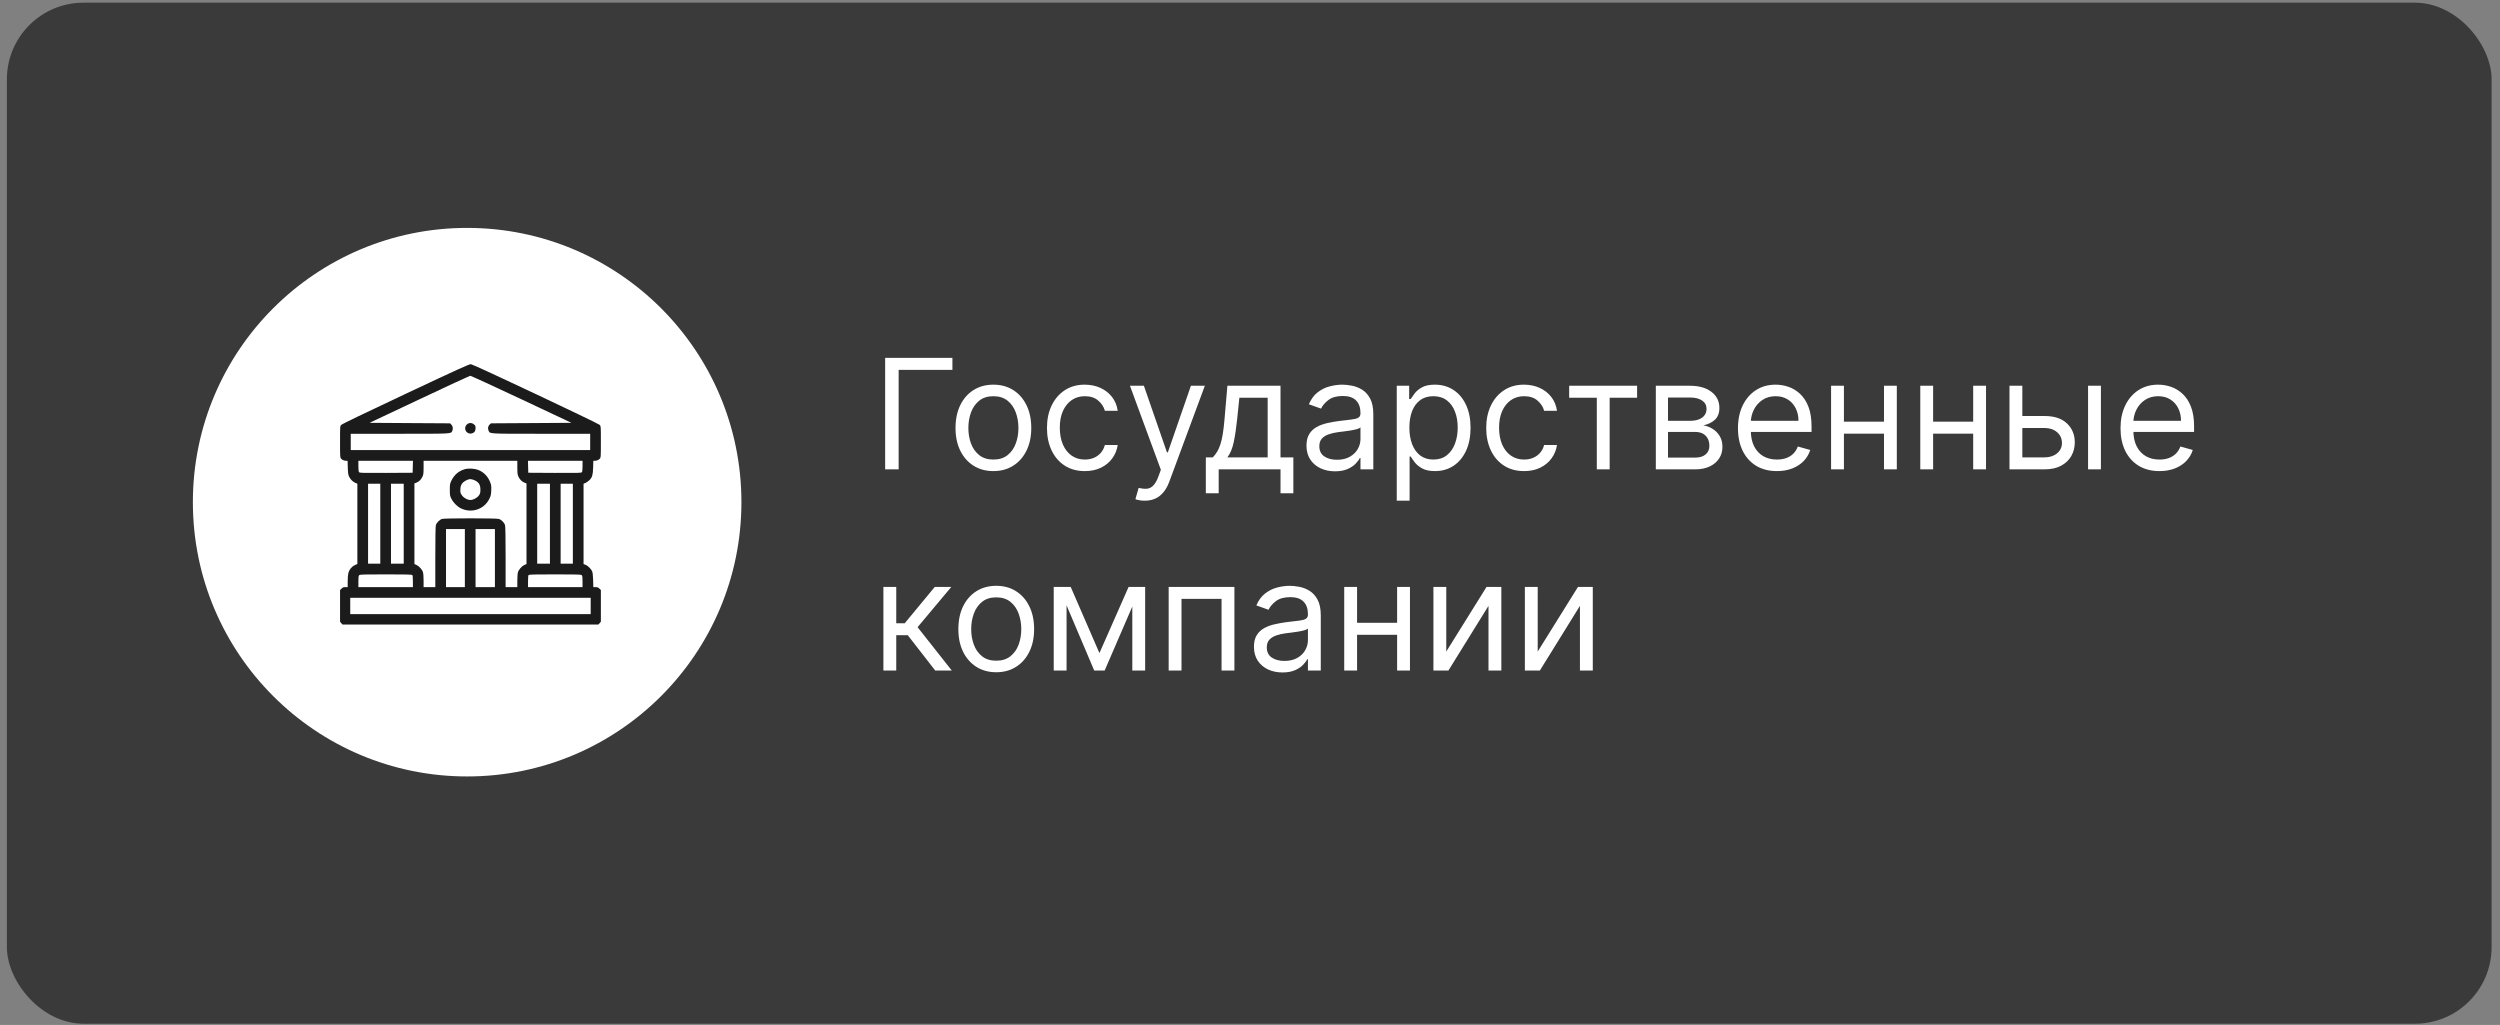
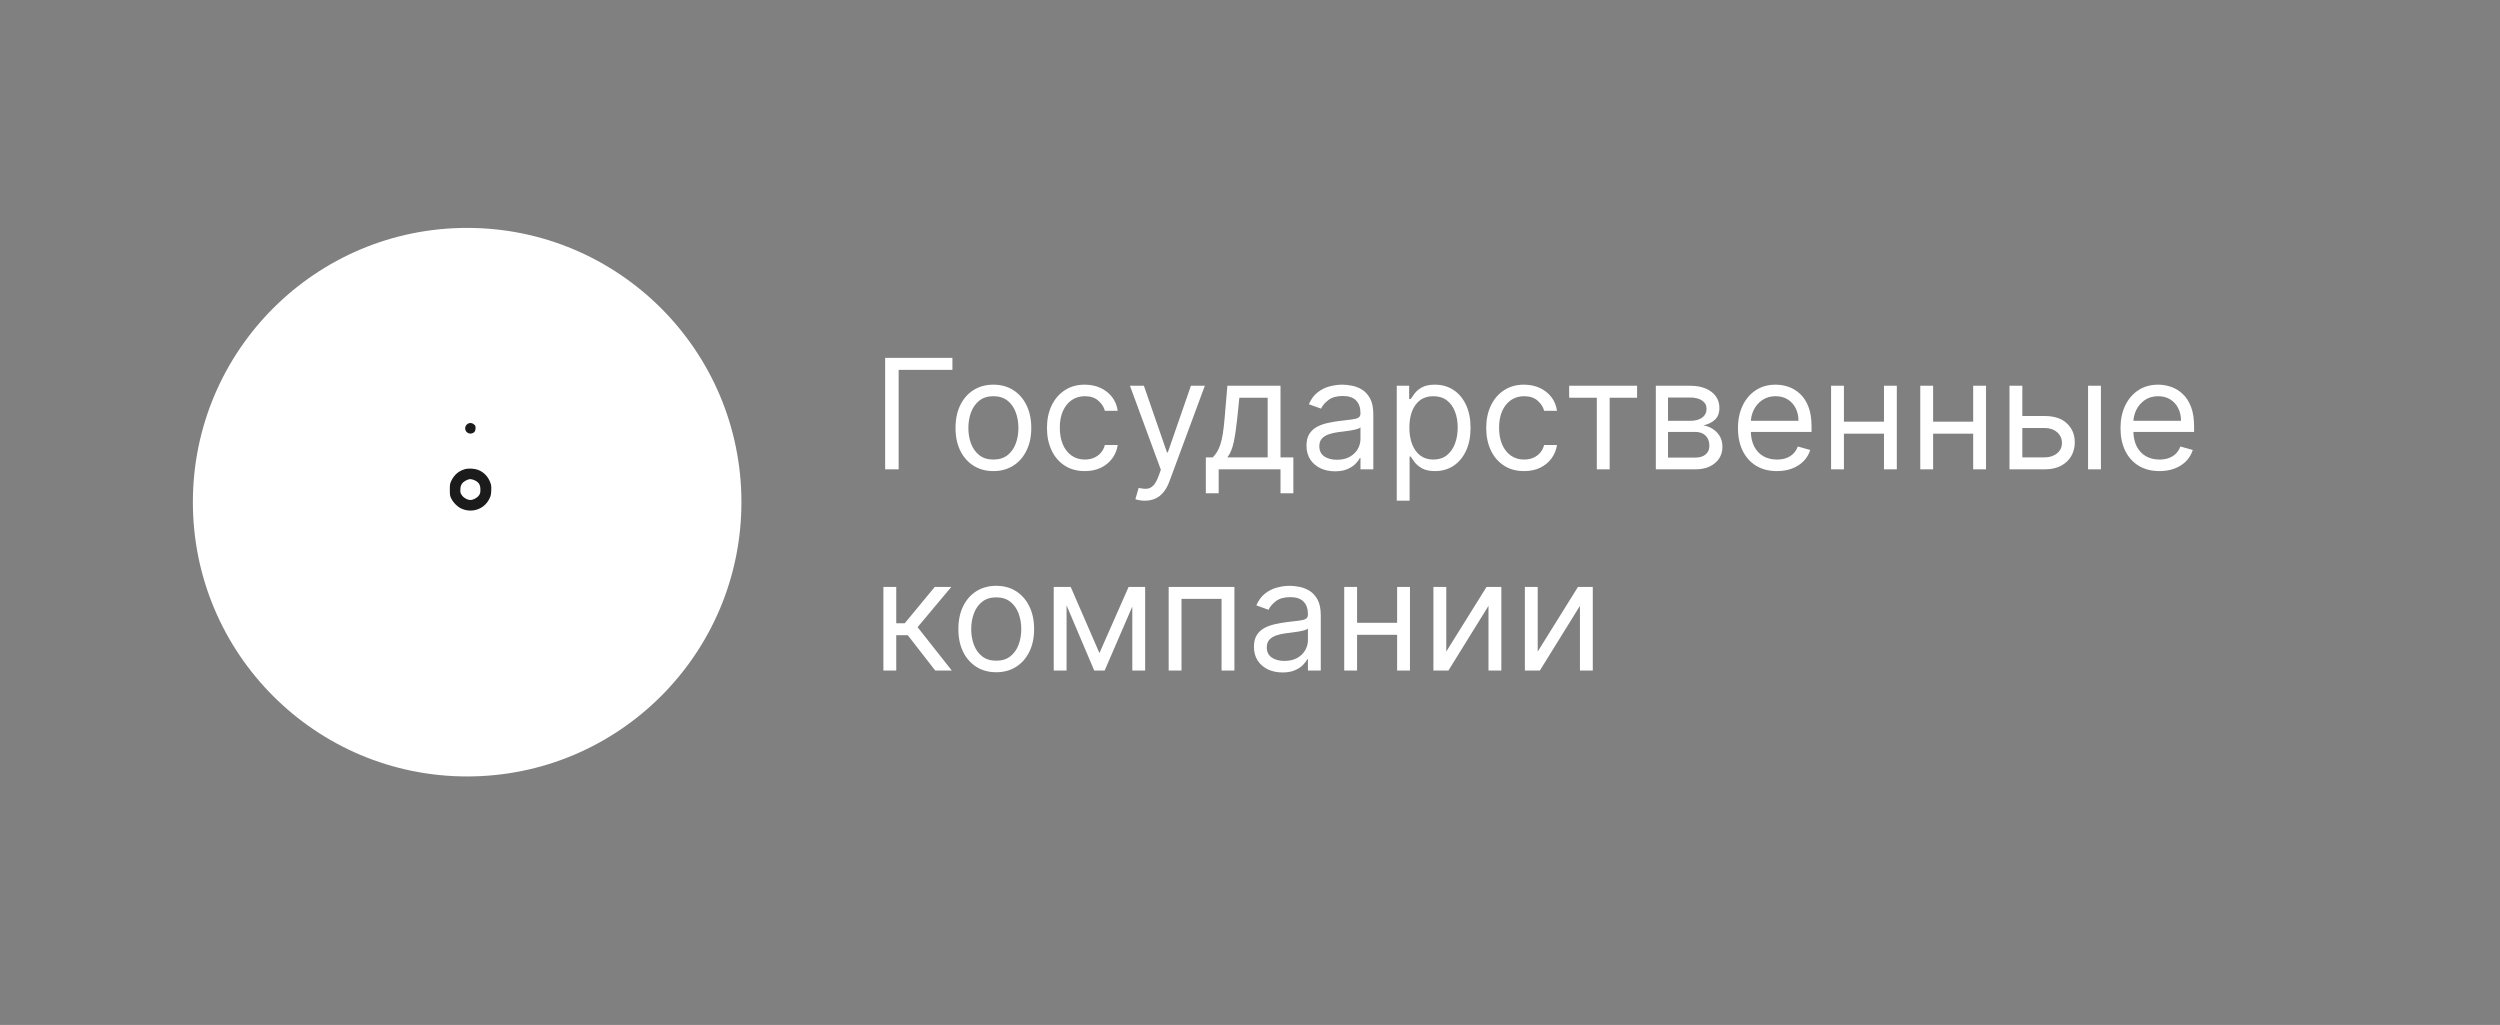
<svg xmlns="http://www.w3.org/2000/svg" width="261" height="107" viewBox="0 0 261 107" fill="none">
  <rect x="0" y="0" width="261" height="107" fill="#808080" stroke="none" />
-   <rect x="0.719" y="0.281" width="259.404" height="106.594" rx="8" fill="#3A3A3A" />
  <path d="M99.432 37.364V38.614H93.818V49H92.409V37.364H99.432ZM103.71 49.182C102.922 49.182 102.231 48.994 101.636 48.619C101.045 48.244 100.583 47.72 100.25 47.045C99.921 46.371 99.756 45.583 99.756 44.682C99.756 43.773 99.921 42.979 100.25 42.301C100.583 41.623 101.045 41.097 101.636 40.722C102.231 40.347 102.922 40.159 103.71 40.159C104.498 40.159 105.188 40.347 105.778 40.722C106.373 41.097 106.835 41.623 107.165 42.301C107.498 42.979 107.665 43.773 107.665 44.682C107.665 45.583 107.498 46.371 107.165 47.045C106.835 47.72 106.373 48.244 105.778 48.619C105.188 48.994 104.498 49.182 103.71 49.182ZM103.71 47.977C104.309 47.977 104.801 47.824 105.188 47.517C105.574 47.21 105.86 46.807 106.045 46.307C106.231 45.807 106.324 45.265 106.324 44.682C106.324 44.099 106.231 43.555 106.045 43.051C105.86 42.547 105.574 42.14 105.188 41.83C104.801 41.519 104.309 41.364 103.71 41.364C103.112 41.364 102.619 41.519 102.233 41.83C101.847 42.14 101.561 42.547 101.375 43.051C101.189 43.555 101.097 44.099 101.097 44.682C101.097 45.265 101.189 45.807 101.375 46.307C101.561 46.807 101.847 47.21 102.233 47.517C102.619 47.824 103.112 47.977 103.71 47.977ZM113.257 49.182C112.439 49.182 111.734 48.989 111.143 48.602C110.553 48.216 110.098 47.684 109.78 47.006C109.462 46.328 109.303 45.553 109.303 44.682C109.303 43.795 109.465 43.013 109.791 42.335C110.121 41.653 110.579 41.121 111.166 40.739C111.757 40.352 112.446 40.159 113.234 40.159C113.848 40.159 114.401 40.273 114.893 40.5C115.386 40.727 115.789 41.045 116.104 41.455C116.418 41.864 116.613 42.341 116.689 42.886H115.348C115.246 42.489 115.018 42.136 114.666 41.83C114.318 41.519 113.848 41.364 113.257 41.364C112.734 41.364 112.276 41.5 111.882 41.773C111.492 42.042 111.187 42.422 110.967 42.915C110.751 43.403 110.643 43.977 110.643 44.636C110.643 45.311 110.75 45.898 110.962 46.398C111.178 46.898 111.481 47.286 111.871 47.562C112.265 47.839 112.727 47.977 113.257 47.977C113.606 47.977 113.922 47.917 114.206 47.795C114.49 47.674 114.731 47.5 114.928 47.273C115.125 47.045 115.265 46.773 115.348 46.455H116.689C116.613 46.97 116.426 47.434 116.126 47.847C115.831 48.256 115.439 48.581 114.95 48.824C114.465 49.062 113.901 49.182 113.257 49.182ZM119.513 52.273C119.286 52.273 119.083 52.254 118.905 52.216C118.727 52.182 118.604 52.148 118.536 52.114L118.876 50.932C119.202 51.015 119.49 51.045 119.74 51.023C119.99 51 120.212 50.888 120.405 50.688C120.602 50.49 120.782 50.17 120.945 49.727L121.195 49.045L117.967 40.273H119.422L121.831 47.227H121.922L124.331 40.273H125.786L122.081 50.273C121.914 50.724 121.708 51.097 121.462 51.392C121.215 51.691 120.929 51.913 120.604 52.057C120.282 52.201 119.918 52.273 119.513 52.273ZM125.889 51.5V47.75H126.616C126.795 47.564 126.948 47.364 127.077 47.148C127.205 46.932 127.317 46.676 127.412 46.381C127.51 46.081 127.594 45.718 127.662 45.29C127.73 44.858 127.791 44.337 127.844 43.727L128.139 40.273H133.685V47.75H135.026V51.5H133.685V49H127.23V51.5H125.889ZM128.139 47.75H132.344V41.523H129.389L129.162 43.727C129.067 44.64 128.95 45.438 128.81 46.119C128.67 46.801 128.446 47.345 128.139 47.75ZM139.374 49.205C138.821 49.205 138.319 49.1 137.868 48.892C137.417 48.68 137.059 48.375 136.794 47.977C136.529 47.576 136.396 47.091 136.396 46.523C136.396 46.023 136.495 45.617 136.692 45.307C136.889 44.992 137.152 44.746 137.482 44.568C137.811 44.39 138.175 44.258 138.572 44.17C138.974 44.08 139.377 44.008 139.783 43.955C140.313 43.886 140.743 43.835 141.072 43.801C141.406 43.763 141.648 43.701 141.8 43.614C141.955 43.526 142.033 43.375 142.033 43.159V43.114C142.033 42.553 141.879 42.117 141.572 41.807C141.269 41.496 140.809 41.341 140.192 41.341C139.552 41.341 139.05 41.481 138.686 41.761C138.322 42.042 138.067 42.341 137.919 42.659L136.646 42.205C136.874 41.674 137.177 41.261 137.555 40.966C137.938 40.667 138.355 40.458 138.805 40.341C139.26 40.22 139.707 40.159 140.146 40.159C140.427 40.159 140.749 40.193 141.112 40.261C141.48 40.326 141.834 40.46 142.175 40.665C142.519 40.869 142.805 41.178 143.033 41.591C143.26 42.004 143.374 42.557 143.374 43.25V49H142.033V47.818H141.964C141.874 48.008 141.722 48.21 141.51 48.426C141.298 48.642 141.016 48.826 140.663 48.977C140.311 49.129 139.881 49.205 139.374 49.205ZM139.578 48C140.108 48 140.555 47.896 140.919 47.688C141.286 47.479 141.563 47.21 141.749 46.881C141.938 46.551 142.033 46.205 142.033 45.841V44.614C141.976 44.682 141.851 44.744 141.658 44.801C141.468 44.854 141.249 44.901 140.999 44.943C140.752 44.981 140.512 45.015 140.277 45.045C140.046 45.072 139.858 45.095 139.714 45.114C139.366 45.159 139.04 45.233 138.737 45.335C138.438 45.434 138.196 45.583 138.01 45.784C137.828 45.981 137.737 46.25 137.737 46.591C137.737 47.057 137.91 47.409 138.254 47.648C138.603 47.883 139.044 48 139.578 48ZM145.821 52.273V40.273H147.116V41.659H147.276C147.374 41.508 147.51 41.314 147.685 41.08C147.863 40.841 148.116 40.629 148.446 40.443C148.779 40.254 149.23 40.159 149.798 40.159C150.533 40.159 151.181 40.343 151.741 40.71C152.302 41.078 152.74 41.599 153.054 42.273C153.368 42.947 153.526 43.742 153.526 44.659C153.526 45.583 153.368 46.385 153.054 47.062C152.74 47.737 152.304 48.26 151.747 48.631C151.19 48.998 150.548 49.182 149.821 49.182C149.26 49.182 148.812 49.089 148.474 48.903C148.137 48.714 147.878 48.5 147.696 48.261C147.514 48.019 147.374 47.818 147.276 47.659H147.162V52.273H145.821ZM147.139 44.636C147.139 45.295 147.236 45.877 147.429 46.381C147.622 46.881 147.904 47.273 148.276 47.557C148.647 47.837 149.101 47.977 149.639 47.977C150.2 47.977 150.668 47.83 151.043 47.534C151.421 47.235 151.705 46.833 151.895 46.33C152.088 45.822 152.185 45.258 152.185 44.636C152.185 44.023 152.09 43.47 151.901 42.977C151.715 42.481 151.433 42.089 151.054 41.801C150.679 41.51 150.207 41.364 149.639 41.364C149.094 41.364 148.635 41.502 148.264 41.778C147.893 42.051 147.613 42.434 147.423 42.926C147.234 43.415 147.139 43.985 147.139 44.636ZM159.116 49.182C158.298 49.182 157.594 48.989 157.003 48.602C156.412 48.216 155.957 47.684 155.639 47.006C155.321 46.328 155.162 45.553 155.162 44.682C155.162 43.795 155.325 43.013 155.651 42.335C155.98 41.653 156.438 41.121 157.026 40.739C157.616 40.352 158.306 40.159 159.094 40.159C159.707 40.159 160.26 40.273 160.753 40.5C161.245 40.727 161.649 41.045 161.963 41.455C162.277 41.864 162.473 42.341 162.548 42.886H161.207C161.105 42.489 160.878 42.136 160.526 41.83C160.177 41.519 159.707 41.364 159.116 41.364C158.594 41.364 158.135 41.5 157.741 41.773C157.351 42.042 157.046 42.422 156.827 42.915C156.611 43.403 156.503 43.977 156.503 44.636C156.503 45.311 156.609 45.898 156.821 46.398C157.037 46.898 157.34 47.286 157.73 47.562C158.124 47.839 158.586 47.977 159.116 47.977C159.465 47.977 159.781 47.917 160.065 47.795C160.349 47.674 160.59 47.5 160.787 47.273C160.984 47.045 161.124 46.773 161.207 46.455H162.548C162.473 46.97 162.285 47.434 161.986 47.847C161.69 48.256 161.298 48.581 160.81 48.824C160.325 49.062 159.76 49.182 159.116 49.182ZM163.821 41.523V40.273H170.912V41.523H168.048V49H166.707V41.523H163.821ZM172.868 49V40.273H176.436C177.375 40.273 178.122 40.485 178.675 40.909C179.228 41.333 179.504 41.894 179.504 42.591C179.504 43.121 179.347 43.532 179.033 43.824C178.718 44.112 178.315 44.307 177.822 44.409C178.144 44.455 178.457 44.568 178.76 44.75C179.067 44.932 179.321 45.182 179.521 45.5C179.722 45.814 179.822 46.201 179.822 46.659C179.822 47.106 179.709 47.506 179.482 47.858C179.254 48.21 178.929 48.489 178.504 48.693C178.08 48.898 177.572 49 176.982 49H172.868ZM174.141 47.773H176.982C177.444 47.773 177.805 47.663 178.067 47.443C178.328 47.224 178.459 46.924 178.459 46.545C178.459 46.095 178.328 45.74 178.067 45.483C177.805 45.222 177.444 45.091 176.982 45.091H174.141V47.773ZM174.141 43.932H176.436C176.796 43.932 177.105 43.883 177.362 43.784C177.62 43.682 177.817 43.538 177.953 43.352C178.093 43.163 178.163 42.939 178.163 42.682C178.163 42.314 178.01 42.026 177.703 41.818C177.396 41.606 176.974 41.5 176.436 41.5H174.141V43.932ZM185.511 49.182C184.67 49.182 183.945 48.996 183.335 48.625C182.729 48.25 182.261 47.727 181.932 47.057C181.606 46.383 181.443 45.599 181.443 44.705C181.443 43.811 181.606 43.023 181.932 42.341C182.261 41.655 182.72 41.121 183.307 40.739C183.898 40.352 184.587 40.159 185.375 40.159C185.83 40.159 186.278 40.235 186.722 40.386C187.165 40.538 187.568 40.784 187.932 41.125C188.295 41.462 188.585 41.909 188.801 42.466C189.017 43.023 189.125 43.708 189.125 44.523V45.091H182.398V43.932H187.761C187.761 43.439 187.663 43 187.466 42.614C187.273 42.227 186.996 41.922 186.636 41.699C186.28 41.475 185.86 41.364 185.375 41.364C184.841 41.364 184.379 41.496 183.989 41.761C183.602 42.023 183.305 42.364 183.097 42.784C182.888 43.205 182.784 43.655 182.784 44.136V44.909C182.784 45.568 182.898 46.127 183.125 46.585C183.356 47.04 183.676 47.386 184.085 47.625C184.494 47.86 184.97 47.977 185.511 47.977C185.864 47.977 186.182 47.928 186.466 47.83C186.754 47.727 187.002 47.576 187.21 47.375C187.419 47.17 187.58 46.917 187.693 46.614L188.989 46.977C188.852 47.417 188.623 47.803 188.301 48.136C187.979 48.466 187.581 48.724 187.108 48.909C186.634 49.091 186.102 49.182 185.511 49.182ZM197.006 44.023V45.273H192.188V44.023H197.006ZM192.506 40.273V49H191.165V40.273H192.506ZM198.028 40.273V49H196.688V40.273H198.028ZM206.318 44.023V45.273H201.5V44.023H206.318ZM201.818 40.273V49H200.477V40.273H201.818ZM207.341 40.273V49H206V40.273H207.341ZM210.949 43.432H213.449C214.472 43.432 215.254 43.691 215.795 44.21C216.337 44.729 216.608 45.386 216.608 46.182C216.608 46.705 216.487 47.18 216.244 47.608C216.002 48.032 215.646 48.371 215.176 48.625C214.706 48.875 214.131 49 213.449 49H209.79V40.273H211.131V47.75H213.449C213.979 47.75 214.415 47.61 214.756 47.33C215.097 47.049 215.267 46.689 215.267 46.25C215.267 45.788 215.097 45.411 214.756 45.119C214.415 44.828 213.979 44.682 213.449 44.682H210.949V43.432ZM217.994 49V40.273H219.335V49H217.994ZM225.449 49.182C224.608 49.182 223.883 48.996 223.273 48.625C222.667 48.25 222.199 47.727 221.869 47.057C221.544 46.383 221.381 45.599 221.381 44.705C221.381 43.811 221.544 43.023 221.869 42.341C222.199 41.655 222.657 41.121 223.244 40.739C223.835 40.352 224.525 40.159 225.312 40.159C225.767 40.159 226.216 40.235 226.659 40.386C227.102 40.538 227.506 40.784 227.869 41.125C228.233 41.462 228.523 41.909 228.739 42.466C228.955 43.023 229.062 43.708 229.062 44.523V45.091H222.335V43.932H227.699C227.699 43.439 227.6 43 227.403 42.614C227.21 42.227 226.934 41.922 226.574 41.699C226.218 41.475 225.797 41.364 225.312 41.364C224.778 41.364 224.316 41.496 223.926 41.761C223.54 42.023 223.242 42.364 223.034 42.784C222.826 43.205 222.722 43.655 222.722 44.136V44.909C222.722 45.568 222.835 46.127 223.062 46.585C223.294 47.04 223.614 47.386 224.023 47.625C224.432 47.86 224.907 47.977 225.449 47.977C225.801 47.977 226.119 47.928 226.403 47.83C226.691 47.727 226.939 47.576 227.148 47.375C227.356 47.17 227.517 46.917 227.631 46.614L228.926 46.977C228.79 47.417 228.561 47.803 228.239 48.136C227.917 48.466 227.519 48.724 227.045 48.909C226.572 49.091 226.04 49.182 225.449 49.182ZM92.227 70V61.273H93.568V65.068H94.454L97.591 61.273H99.318L95.796 65.477L99.364 70H97.636L94.773 66.318H93.568V70H92.227ZM104.007 70.182C103.219 70.182 102.528 69.994 101.933 69.619C101.342 69.244 100.88 68.72 100.547 68.046C100.217 67.371 100.053 66.583 100.053 65.682C100.053 64.773 100.217 63.979 100.547 63.301C100.88 62.623 101.342 62.097 101.933 61.722C102.528 61.347 103.219 61.159 104.007 61.159C104.795 61.159 105.484 61.347 106.075 61.722C106.67 62.097 107.132 62.623 107.462 63.301C107.795 63.979 107.962 64.773 107.962 65.682C107.962 66.583 107.795 67.371 107.462 68.046C107.132 68.72 106.67 69.244 106.075 69.619C105.484 69.994 104.795 70.182 104.007 70.182ZM104.007 68.977C104.606 68.977 105.098 68.824 105.484 68.517C105.871 68.21 106.157 67.807 106.342 67.307C106.528 66.807 106.621 66.265 106.621 65.682C106.621 65.099 106.528 64.555 106.342 64.051C106.157 63.547 105.871 63.14 105.484 62.83C105.098 62.519 104.606 62.364 104.007 62.364C103.409 62.364 102.916 62.519 102.53 62.83C102.143 63.14 101.857 63.547 101.672 64.051C101.486 64.555 101.393 65.099 101.393 65.682C101.393 66.265 101.486 66.807 101.672 67.307C101.857 67.807 102.143 68.21 102.53 68.517C102.916 68.824 103.409 68.977 104.007 68.977ZM114.781 68.182L117.827 61.273H119.099L115.327 70H114.236L110.531 61.273H111.781L114.781 68.182ZM111.349 61.273V70H110.009V61.273H111.349ZM118.213 70V61.273H119.554V70H118.213ZM122.009 70V61.273H128.872V70H127.531V62.523H123.349V70H122.009ZM133.889 70.204C133.336 70.204 132.834 70.1 132.384 69.892C131.933 69.68 131.575 69.375 131.31 68.977C131.045 68.576 130.912 68.091 130.912 67.523C130.912 67.023 131.01 66.617 131.207 66.307C131.404 65.992 131.668 65.746 131.997 65.568C132.327 65.39 132.69 65.258 133.088 65.171C133.49 65.079 133.893 65.008 134.298 64.954C134.829 64.886 135.259 64.835 135.588 64.801C135.921 64.763 136.164 64.701 136.315 64.614C136.471 64.526 136.548 64.375 136.548 64.159V64.114C136.548 63.553 136.395 63.117 136.088 62.807C135.785 62.496 135.325 62.341 134.707 62.341C134.067 62.341 133.565 62.481 133.202 62.761C132.838 63.042 132.582 63.341 132.435 63.659L131.162 63.205C131.389 62.674 131.692 62.261 132.071 61.966C132.454 61.667 132.87 61.458 133.321 61.341C133.776 61.22 134.223 61.159 134.662 61.159C134.942 61.159 135.264 61.193 135.628 61.261C135.995 61.326 136.349 61.46 136.69 61.665C137.035 61.869 137.321 62.178 137.548 62.591C137.776 63.004 137.889 63.557 137.889 64.25V70H136.548V68.818H136.48C136.389 69.008 136.238 69.21 136.026 69.426C135.813 69.642 135.531 69.826 135.179 69.977C134.827 70.129 134.397 70.204 133.889 70.204ZM134.094 69C134.624 69 135.071 68.896 135.435 68.688C135.802 68.479 136.079 68.21 136.264 67.881C136.454 67.551 136.548 67.204 136.548 66.841V65.614C136.491 65.682 136.366 65.744 136.173 65.801C135.984 65.854 135.764 65.901 135.514 65.943C135.268 65.981 135.027 66.015 134.793 66.046C134.562 66.072 134.374 66.095 134.23 66.114C133.882 66.159 133.556 66.233 133.253 66.335C132.954 66.434 132.711 66.583 132.526 66.784C132.344 66.981 132.253 67.25 132.253 67.591C132.253 68.057 132.425 68.409 132.77 68.648C133.118 68.883 133.56 69 134.094 69ZM146.178 65.023V66.273H141.359V65.023H146.178ZM141.678 61.273V70H140.337V61.273H141.678ZM147.2 61.273V70H145.859V61.273H147.2ZM150.99 68.023L155.195 61.273H156.74V70H155.399V63.25L151.217 70H149.649V61.273H150.99V68.023ZM160.537 68.023L164.741 61.273H166.287V70H164.946V63.25L160.764 70H159.196V61.273H160.537V68.023Z" fill="white" />
  <circle cx="48.77" cy="52.427" r="28.634" fill="white" />
-   <path d="M42.361 41.111C38.022 43.154 35.697 44.271 35.623 44.361C35.501 44.494 35.501 44.51 35.501 46.132C35.501 47.717 35.506 47.77 35.612 47.887C35.745 48.026 35.931 48.105 36.134 48.105H36.288L36.309 48.807C36.325 49.376 36.352 49.562 36.442 49.754C36.575 50.041 36.836 50.302 37.112 50.419L37.309 50.499V54.69V58.875L37.048 58.998C36.724 59.146 36.463 59.46 36.368 59.822C36.33 59.971 36.298 60.364 36.298 60.694V61.295H36.054C35.857 61.295 35.783 61.322 35.655 61.449L35.501 61.603V63.258V64.906L35.628 65.055L35.756 65.204H49.116H62.476L62.604 65.055L62.731 64.906V63.258V61.603L62.577 61.449C62.449 61.327 62.375 61.295 62.183 61.295H61.944L61.923 60.561C61.907 60.056 61.875 59.774 61.816 59.636C61.705 59.386 61.338 59.029 61.104 58.955L60.923 58.891V54.7V50.504L61.152 50.403C61.274 50.344 61.45 50.217 61.545 50.121C61.832 49.818 61.896 49.594 61.923 48.807L61.944 48.105H62.098C62.3 48.105 62.487 48.026 62.62 47.887C62.726 47.77 62.731 47.717 62.731 46.132C62.731 44.51 62.731 44.494 62.614 44.361C62.465 44.196 49.451 38.053 49.169 38.022C49.01 38 48.047 38.436 42.361 41.111ZM54.429 41.681L59.657 44.143L55.456 44.17L51.254 44.196L51.121 44.319C50.951 44.478 50.903 44.712 51.004 44.946C51.153 45.303 50.898 45.286 56.535 45.286H61.614V46.138V46.988H49.116H36.618V46.138V45.286H41.697C47.169 45.286 47.058 45.292 47.207 45.015C47.318 44.797 47.286 44.494 47.127 44.34L46.989 44.196L42.782 44.17L38.58 44.143L43.782 41.691C46.643 40.34 49.031 39.234 49.089 39.229C49.148 39.224 51.552 40.33 54.429 41.681ZM43.096 48.727L43.08 49.355L40.314 49.371C37.761 49.382 37.543 49.376 37.484 49.291C37.437 49.233 37.415 49.009 37.415 48.653V48.105H40.261H43.111L43.096 48.727ZM54.009 48.807C54.009 49.376 54.03 49.557 54.11 49.727C54.254 50.047 54.461 50.265 54.727 50.376L54.966 50.472V54.679V58.886L54.748 58.981C54.477 59.104 54.153 59.471 54.073 59.742C54.035 59.859 54.009 60.253 54.009 60.625V61.295H53.397H52.786V58.168C52.786 56.056 52.764 54.977 52.727 54.833C52.653 54.562 52.339 54.248 52.068 54.174C51.775 54.094 46.457 54.094 46.164 54.174C45.893 54.248 45.579 54.562 45.505 54.833C45.468 54.977 45.446 56.056 45.446 58.168V61.295H44.835H44.223V60.625C44.223 60.253 44.196 59.859 44.159 59.742C44.079 59.471 43.755 59.104 43.484 58.981L43.266 58.886V54.679V50.472L43.505 50.376C43.771 50.265 43.978 50.047 44.122 49.727C44.202 49.557 44.223 49.376 44.223 48.807V48.105H49.116H54.009V48.807ZM60.817 48.653C60.817 49.009 60.795 49.233 60.753 49.291C60.689 49.376 60.471 49.382 57.918 49.371L55.152 49.355L55.136 48.727L55.12 48.105H57.971H60.817V48.653ZM39.702 54.674V58.849H39.064H38.426V54.674V50.499H39.064H39.702V54.674ZM42.149 54.674V58.849H41.484H40.819V54.674V50.499H41.484H42.149V54.674ZM57.413 54.674V58.849H56.748H56.083V54.674V50.499H56.748H57.413V54.674ZM59.806 54.674V58.849H59.168H58.53V54.674V50.499H59.168H59.806V54.674ZM48.531 58.264V61.295H47.547H46.563V58.264V55.232H47.547H48.531V58.264ZM51.669 58.264V61.295H50.658H49.648V58.264V55.232H50.658H51.669V58.264ZM43.042 60.029C43.085 60.072 43.106 60.295 43.106 60.694V61.295H40.261H37.415V60.715C37.415 60.258 37.431 60.114 37.501 60.05C37.575 59.976 37.899 59.965 40.282 59.965C42.308 59.965 42.994 59.981 43.042 60.029ZM60.731 60.05C60.801 60.114 60.817 60.258 60.817 60.715V61.295H57.971H55.126V60.694C55.126 60.295 55.147 60.072 55.19 60.029C55.237 59.981 55.924 59.965 57.95 59.965C60.333 59.965 60.657 59.976 60.731 60.05ZM61.667 63.263V64.114H49.116H36.564V63.263V62.412H49.116H61.667V63.263Z" fill="#1B1B1B" />
  <path d="M48.744 44.313C48.435 44.59 48.541 45.106 48.93 45.233C49.068 45.281 49.158 45.281 49.302 45.233C49.547 45.154 49.648 44.999 49.648 44.696C49.648 44.483 49.627 44.425 49.483 44.308C49.254 44.116 48.962 44.116 48.744 44.313Z" fill="#1B1B1B" />
  <path d="M48.531 48.983C47.893 49.164 47.425 49.562 47.127 50.179C46.973 50.504 46.962 50.562 46.962 51.137C46.962 51.706 46.973 51.77 47.122 52.062C47.318 52.466 47.733 52.886 48.116 53.073C49.244 53.62 50.573 53.168 51.1 52.051C51.249 51.743 51.27 51.626 51.286 51.19C51.302 50.775 51.286 50.632 51.19 50.382C50.956 49.749 50.504 49.281 49.914 49.057C49.526 48.908 48.914 48.876 48.531 48.983ZM49.589 50.158C49.999 50.366 50.153 50.621 50.153 51.11C50.153 51.435 50.132 51.525 50.01 51.706C49.845 51.961 49.408 52.2 49.121 52.2C48.792 52.2 48.393 51.972 48.207 51.685C48.058 51.456 48.047 51.397 48.063 51.078C48.079 50.807 48.116 50.679 48.222 50.514C48.387 50.259 48.829 50.02 49.116 50.02C49.222 50.02 49.435 50.084 49.589 50.158Z" fill="#1B1B1B" />
</svg>